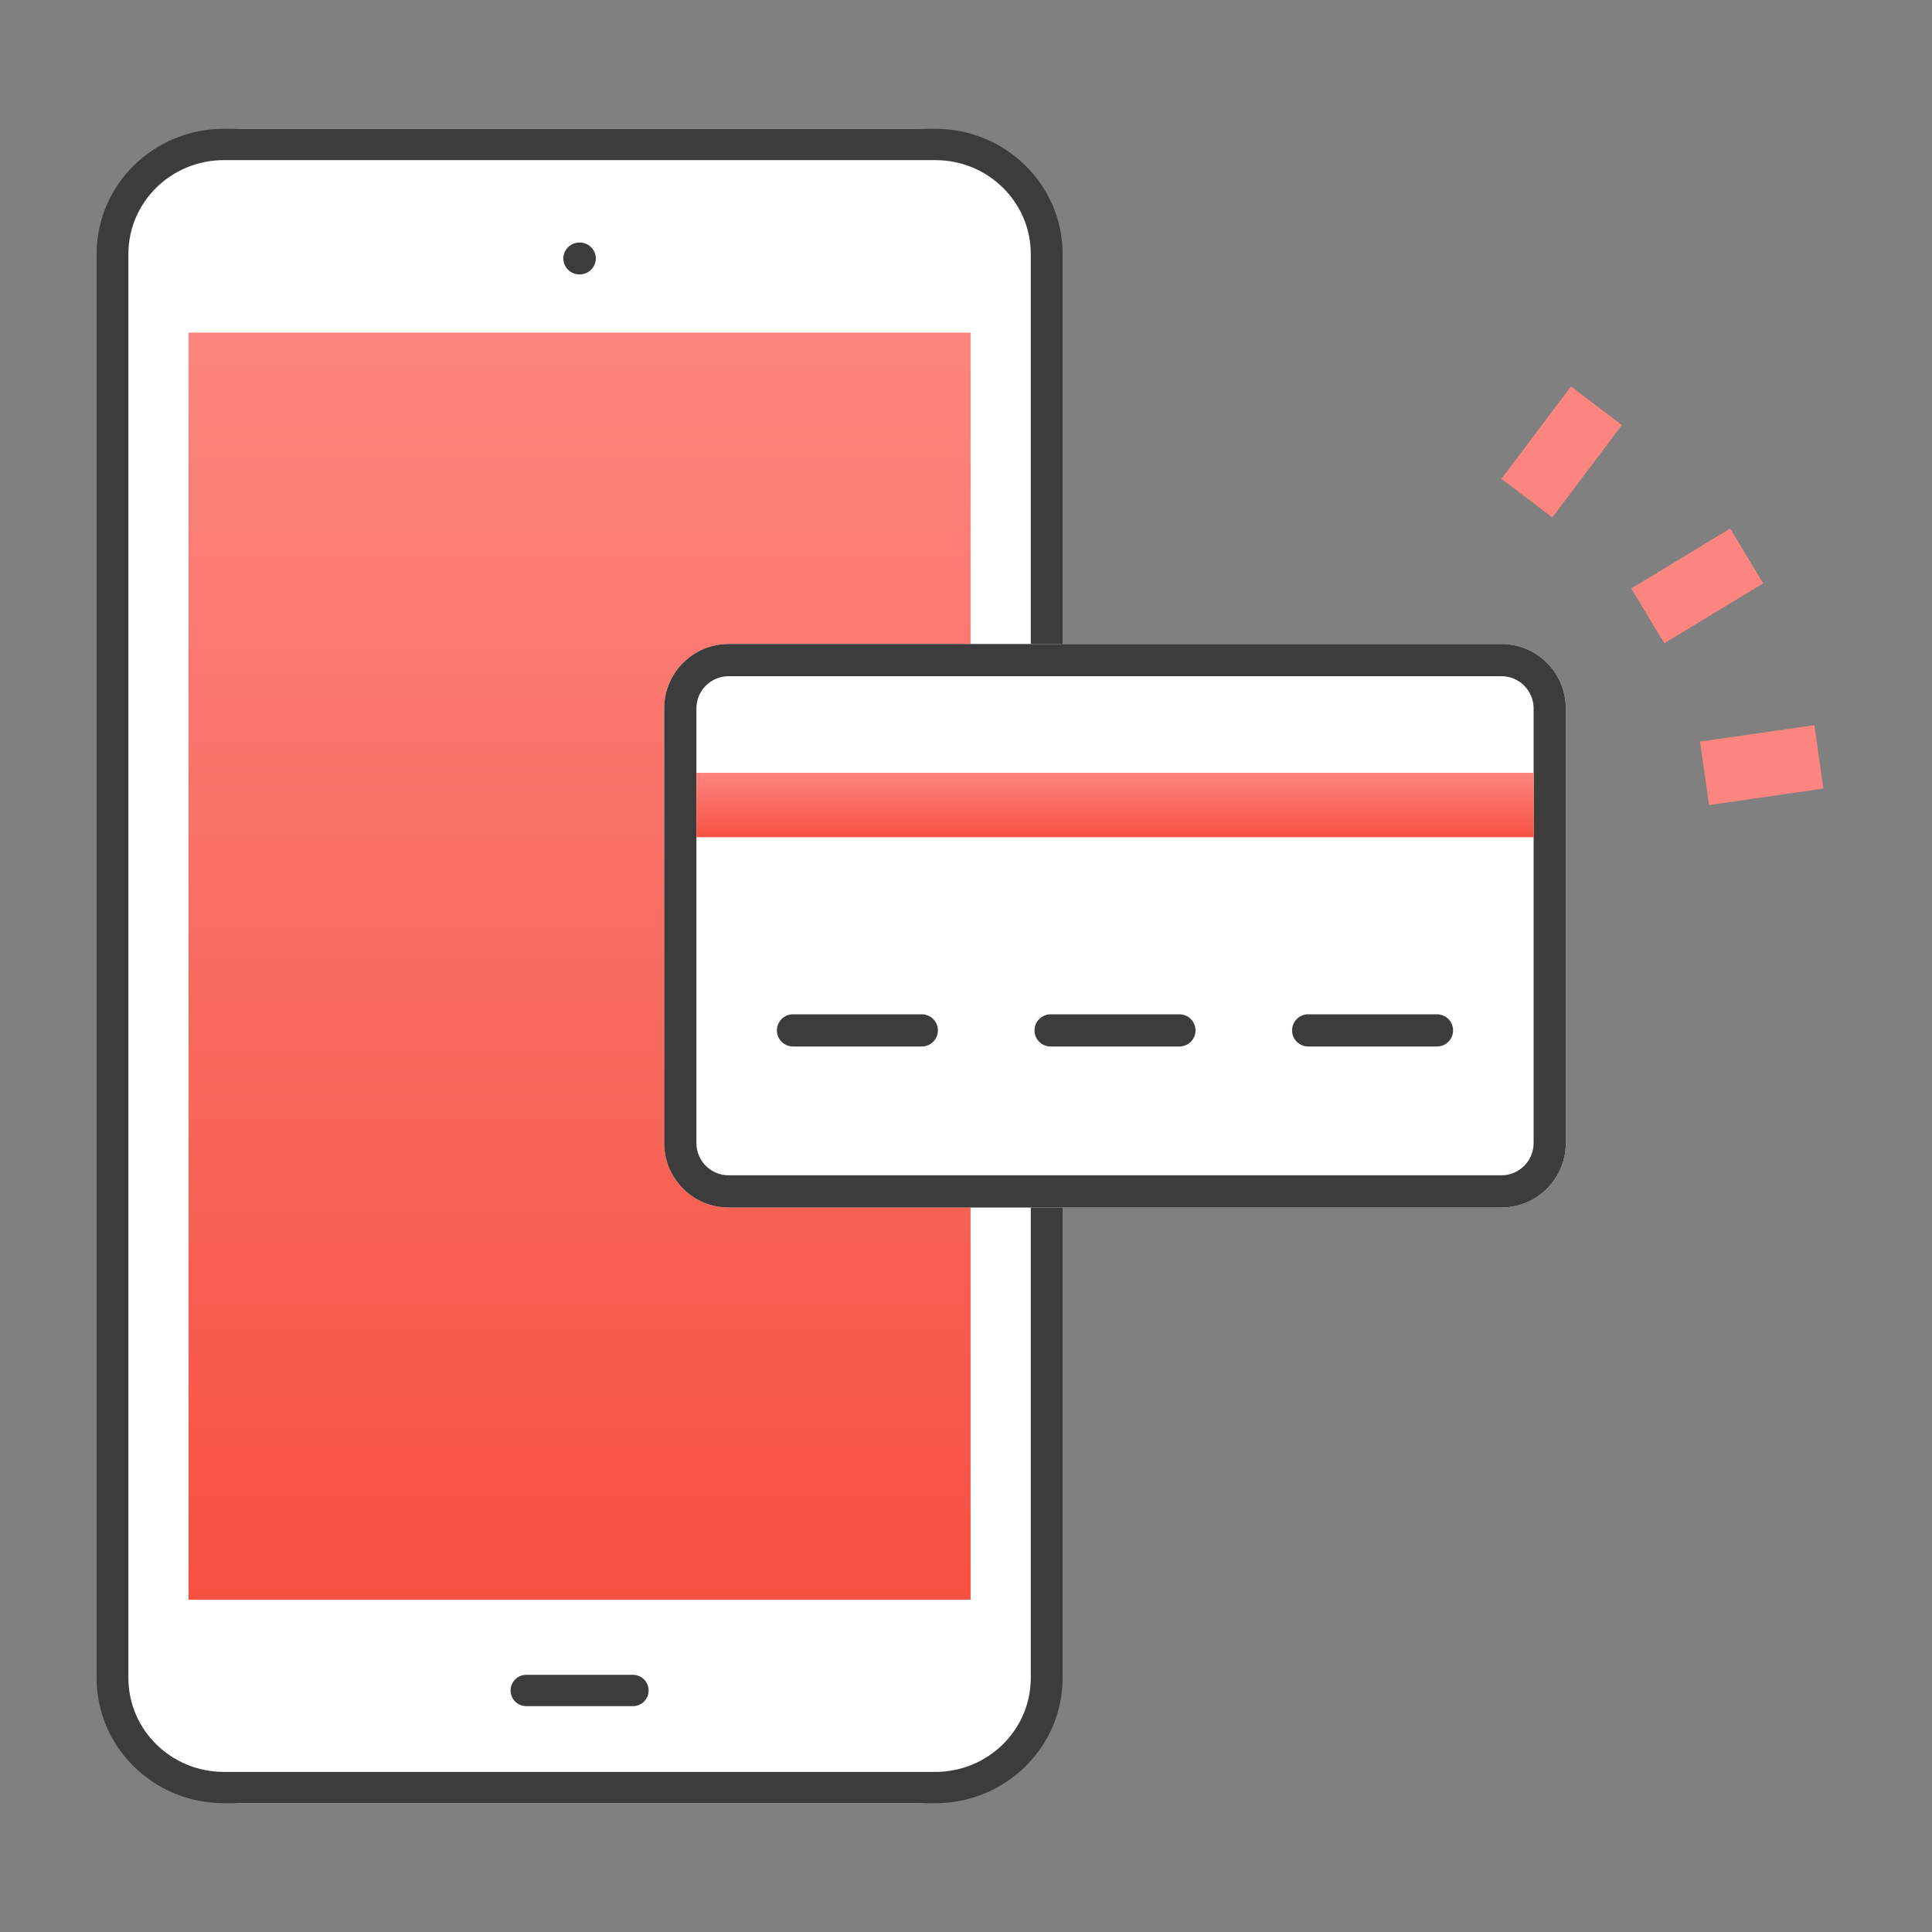
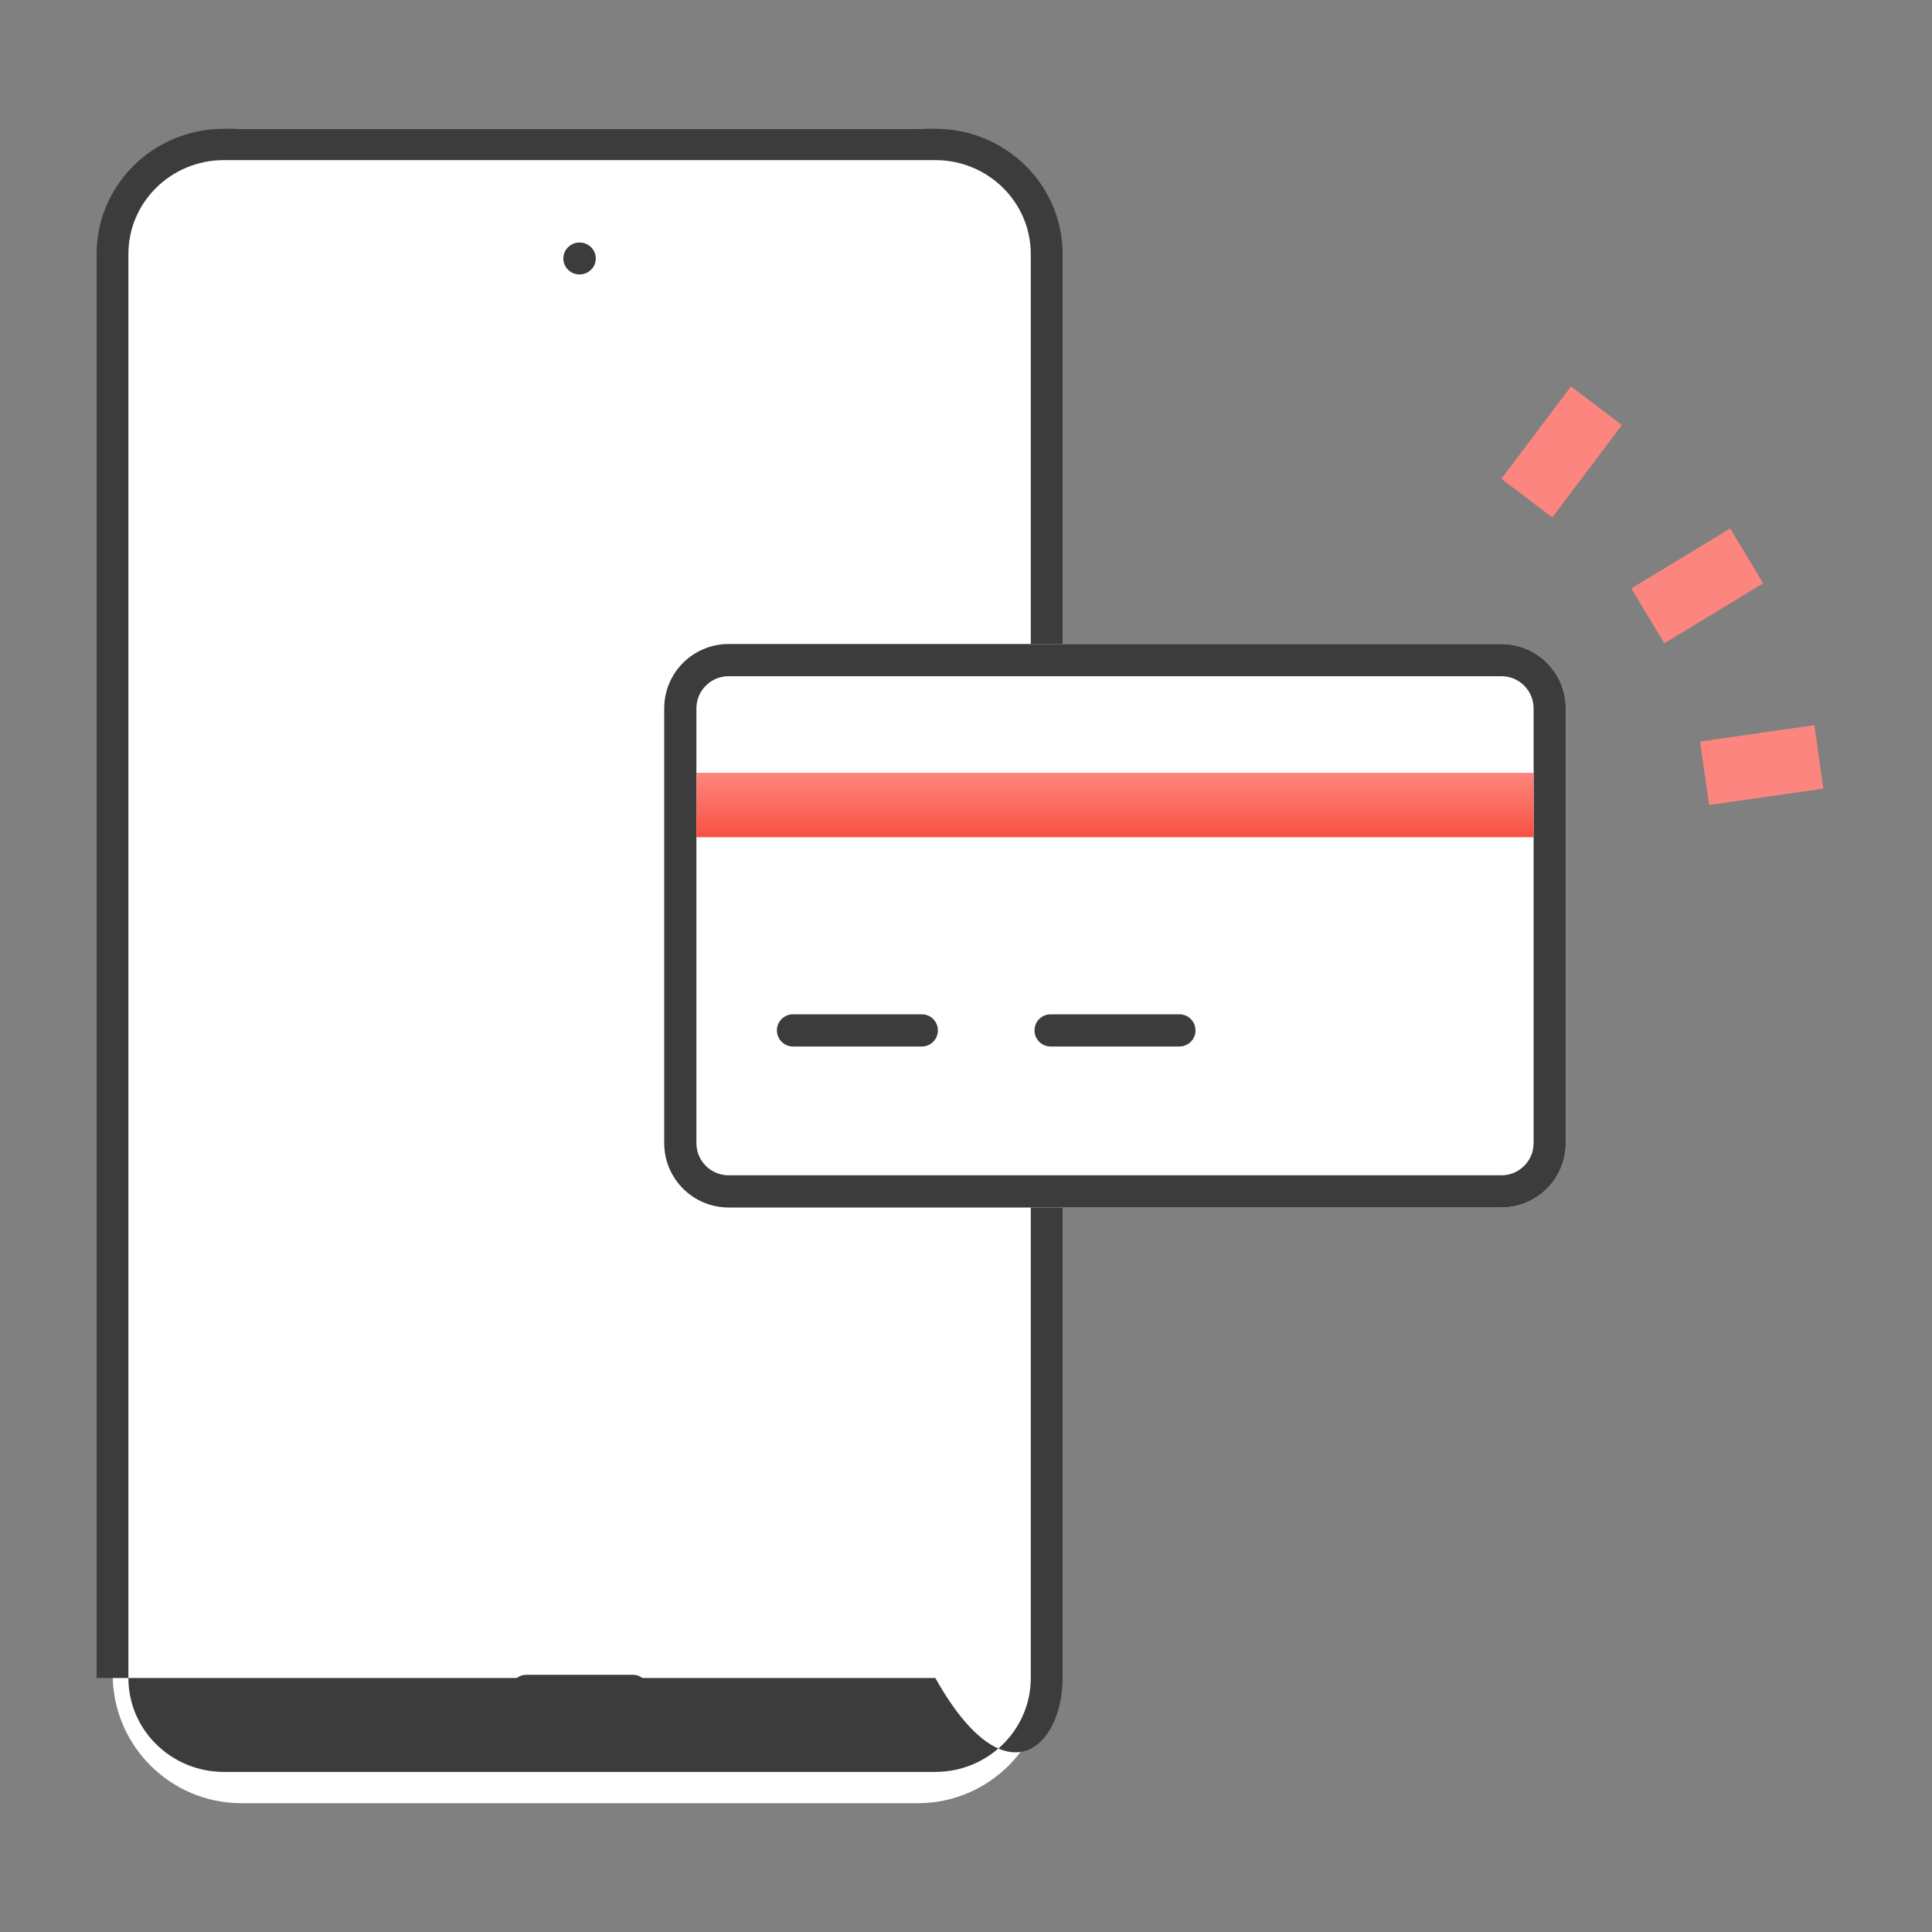
<svg xmlns="http://www.w3.org/2000/svg" width="72" height="72" viewBox="0 0 72 72" fill="none">
  <rect x="0" y="0" width="72" height="72" fill="#808080" stroke="none" />
  <path d="M4.2 9.6C4.2 6.949 6.349 4.8 9 4.8H34.2C36.851 4.8 39 6.949 39 9.6V62.4C39 65.051 36.851 67.2 34.2 67.2H9C6.349 67.2 4.2 65.051 4.2 62.4V9.6Z" fill="white" />
  <path fill-rule="evenodd" clip-rule="evenodd" d="M24.172 63C24.172 63.322 23.911 63.583 23.588 63.583H19.612C19.29 63.583 19.028 63.322 19.028 63C19.028 62.678 19.29 62.416 19.612 62.416H23.588C23.911 62.416 24.172 62.678 24.172 63Z" fill="#3C3C3C" />
  <path fill-rule="evenodd" clip-rule="evenodd" d="M22.204 9.633C22.204 9.961 21.933 10.228 21.599 10.228C21.265 10.228 20.994 9.961 20.994 9.633C20.994 9.304 21.265 9.038 21.599 9.038C21.933 9.038 22.204 9.304 22.204 9.633Z" fill="#3C3C3C" />
-   <path d="M7.028 12.395V59.617H36.171V12.395H7.028Z" fill="url(#paint0_linear_515_8160)" />
-   <path fill-rule="evenodd" clip-rule="evenodd" d="M34.857 5.967H8.342C6.378 5.967 4.785 7.533 4.785 9.466V62.534C4.785 64.467 6.378 66.034 8.342 66.034H34.857C36.821 66.034 38.414 64.467 38.414 62.534V9.466C38.414 7.533 36.821 5.967 34.857 5.967ZM8.342 4.8C5.723 4.8 3.6 6.889 3.6 9.466V62.534C3.6 65.111 5.723 67.2 8.342 67.2H34.857C37.476 67.2 39.6 65.111 39.6 62.534V9.466C39.6 6.889 37.476 4.8 34.857 4.8H8.342Z" fill="#3C3C3C" />
+   <path fill-rule="evenodd" clip-rule="evenodd" d="M34.857 5.967H8.342C6.378 5.967 4.785 7.533 4.785 9.466V62.534C4.785 64.467 6.378 66.034 8.342 66.034H34.857C36.821 66.034 38.414 64.467 38.414 62.534V9.466C38.414 7.533 36.821 5.967 34.857 5.967ZM8.342 4.8C5.723 4.8 3.6 6.889 3.6 9.466V62.534H34.857C37.476 67.2 39.6 65.111 39.6 62.534V9.466C39.6 6.889 37.476 4.8 34.857 4.8H8.342Z" fill="#3C3C3C" />
  <path d="M24.753 26.4C24.753 25.075 25.827 24 27.153 24H55.953C57.279 24 58.353 25.075 58.353 26.4V42.6C58.353 43.925 57.279 45 55.953 45H27.153C25.827 45 24.753 43.925 24.753 42.6V26.4Z" fill="white" />
  <path fill-rule="evenodd" clip-rule="evenodd" d="M55.953 25.2H27.153C26.49 25.2 25.953 25.737 25.953 26.4V42.6C25.953 43.263 26.49 43.8 27.153 43.8H55.953C56.616 43.8 57.153 43.263 57.153 42.6V26.4C57.153 25.737 56.616 25.2 55.953 25.2ZM27.153 24C25.827 24 24.753 25.075 24.753 26.4V42.6C24.753 43.925 25.827 45 27.153 45H55.953C57.279 45 58.353 43.925 58.353 42.6V26.4C58.353 25.075 57.279 24 55.953 24H27.153Z" fill="#3C3C3C" />
  <path fill-rule="evenodd" clip-rule="evenodd" d="M25.953 28.8H57.153V31.2H25.953V28.8Z" fill="url(#paint1_linear_515_8160)" />
  <path fill-rule="evenodd" clip-rule="evenodd" d="M28.953 38.4C28.953 38.069 29.222 37.8 29.553 37.8H34.353C34.684 37.8 34.953 38.069 34.953 38.4C34.953 38.731 34.684 39 34.353 39H29.553C29.222 39 28.953 38.731 28.953 38.4Z" fill="#3C3C3C" />
  <path fill-rule="evenodd" clip-rule="evenodd" d="M38.553 38.4C38.553 38.069 38.821 37.8 39.153 37.8H43.953C44.284 37.8 44.553 38.069 44.553 38.4C44.553 38.731 44.284 39 43.953 39H39.153C38.821 39 38.553 38.731 38.553 38.4Z" fill="#3C3C3C" />
-   <path fill-rule="evenodd" clip-rule="evenodd" d="M48.152 38.4C48.152 38.069 48.421 37.8 48.752 37.8H53.552C53.884 37.8 54.152 38.069 54.152 38.4C54.152 38.731 53.884 39 53.552 39H48.752C48.421 39 48.152 38.731 48.152 38.4Z" fill="#3C3C3C" />
  <path fill-rule="evenodd" clip-rule="evenodd" d="M65.708 21.739L62.024 23.973L60.795 21.929L64.479 19.695L65.708 21.739Z" fill="#FC867F" />
  <path fill-rule="evenodd" clip-rule="evenodd" d="M67.952 29.389L63.692 30L63.355 27.636L67.616 27.025L67.952 29.389Z" fill="#FC867F" />
  <path d="M55.953 17.844L58.546 14.4L60.443 15.84L57.85 19.284L55.953 17.844Z" fill="#FC867F" />
  <defs>
    <linearGradient id="paint0_linear_515_8160" x1="21.6" y1="12.395" x2="21.6" y2="59.617" gradientUnits="userSpaceOnUse">
      <stop stop-color="#FC867F" />
      <stop offset="1" stop-color="#F65041" />
    </linearGradient>
    <linearGradient id="paint1_linear_515_8160" x1="41.553" y1="28.8" x2="41.553" y2="31.2" gradientUnits="userSpaceOnUse">
      <stop stop-color="#FD867F" />
      <stop offset="1" stop-color="#F75142" />
    </linearGradient>
  </defs>
</svg>